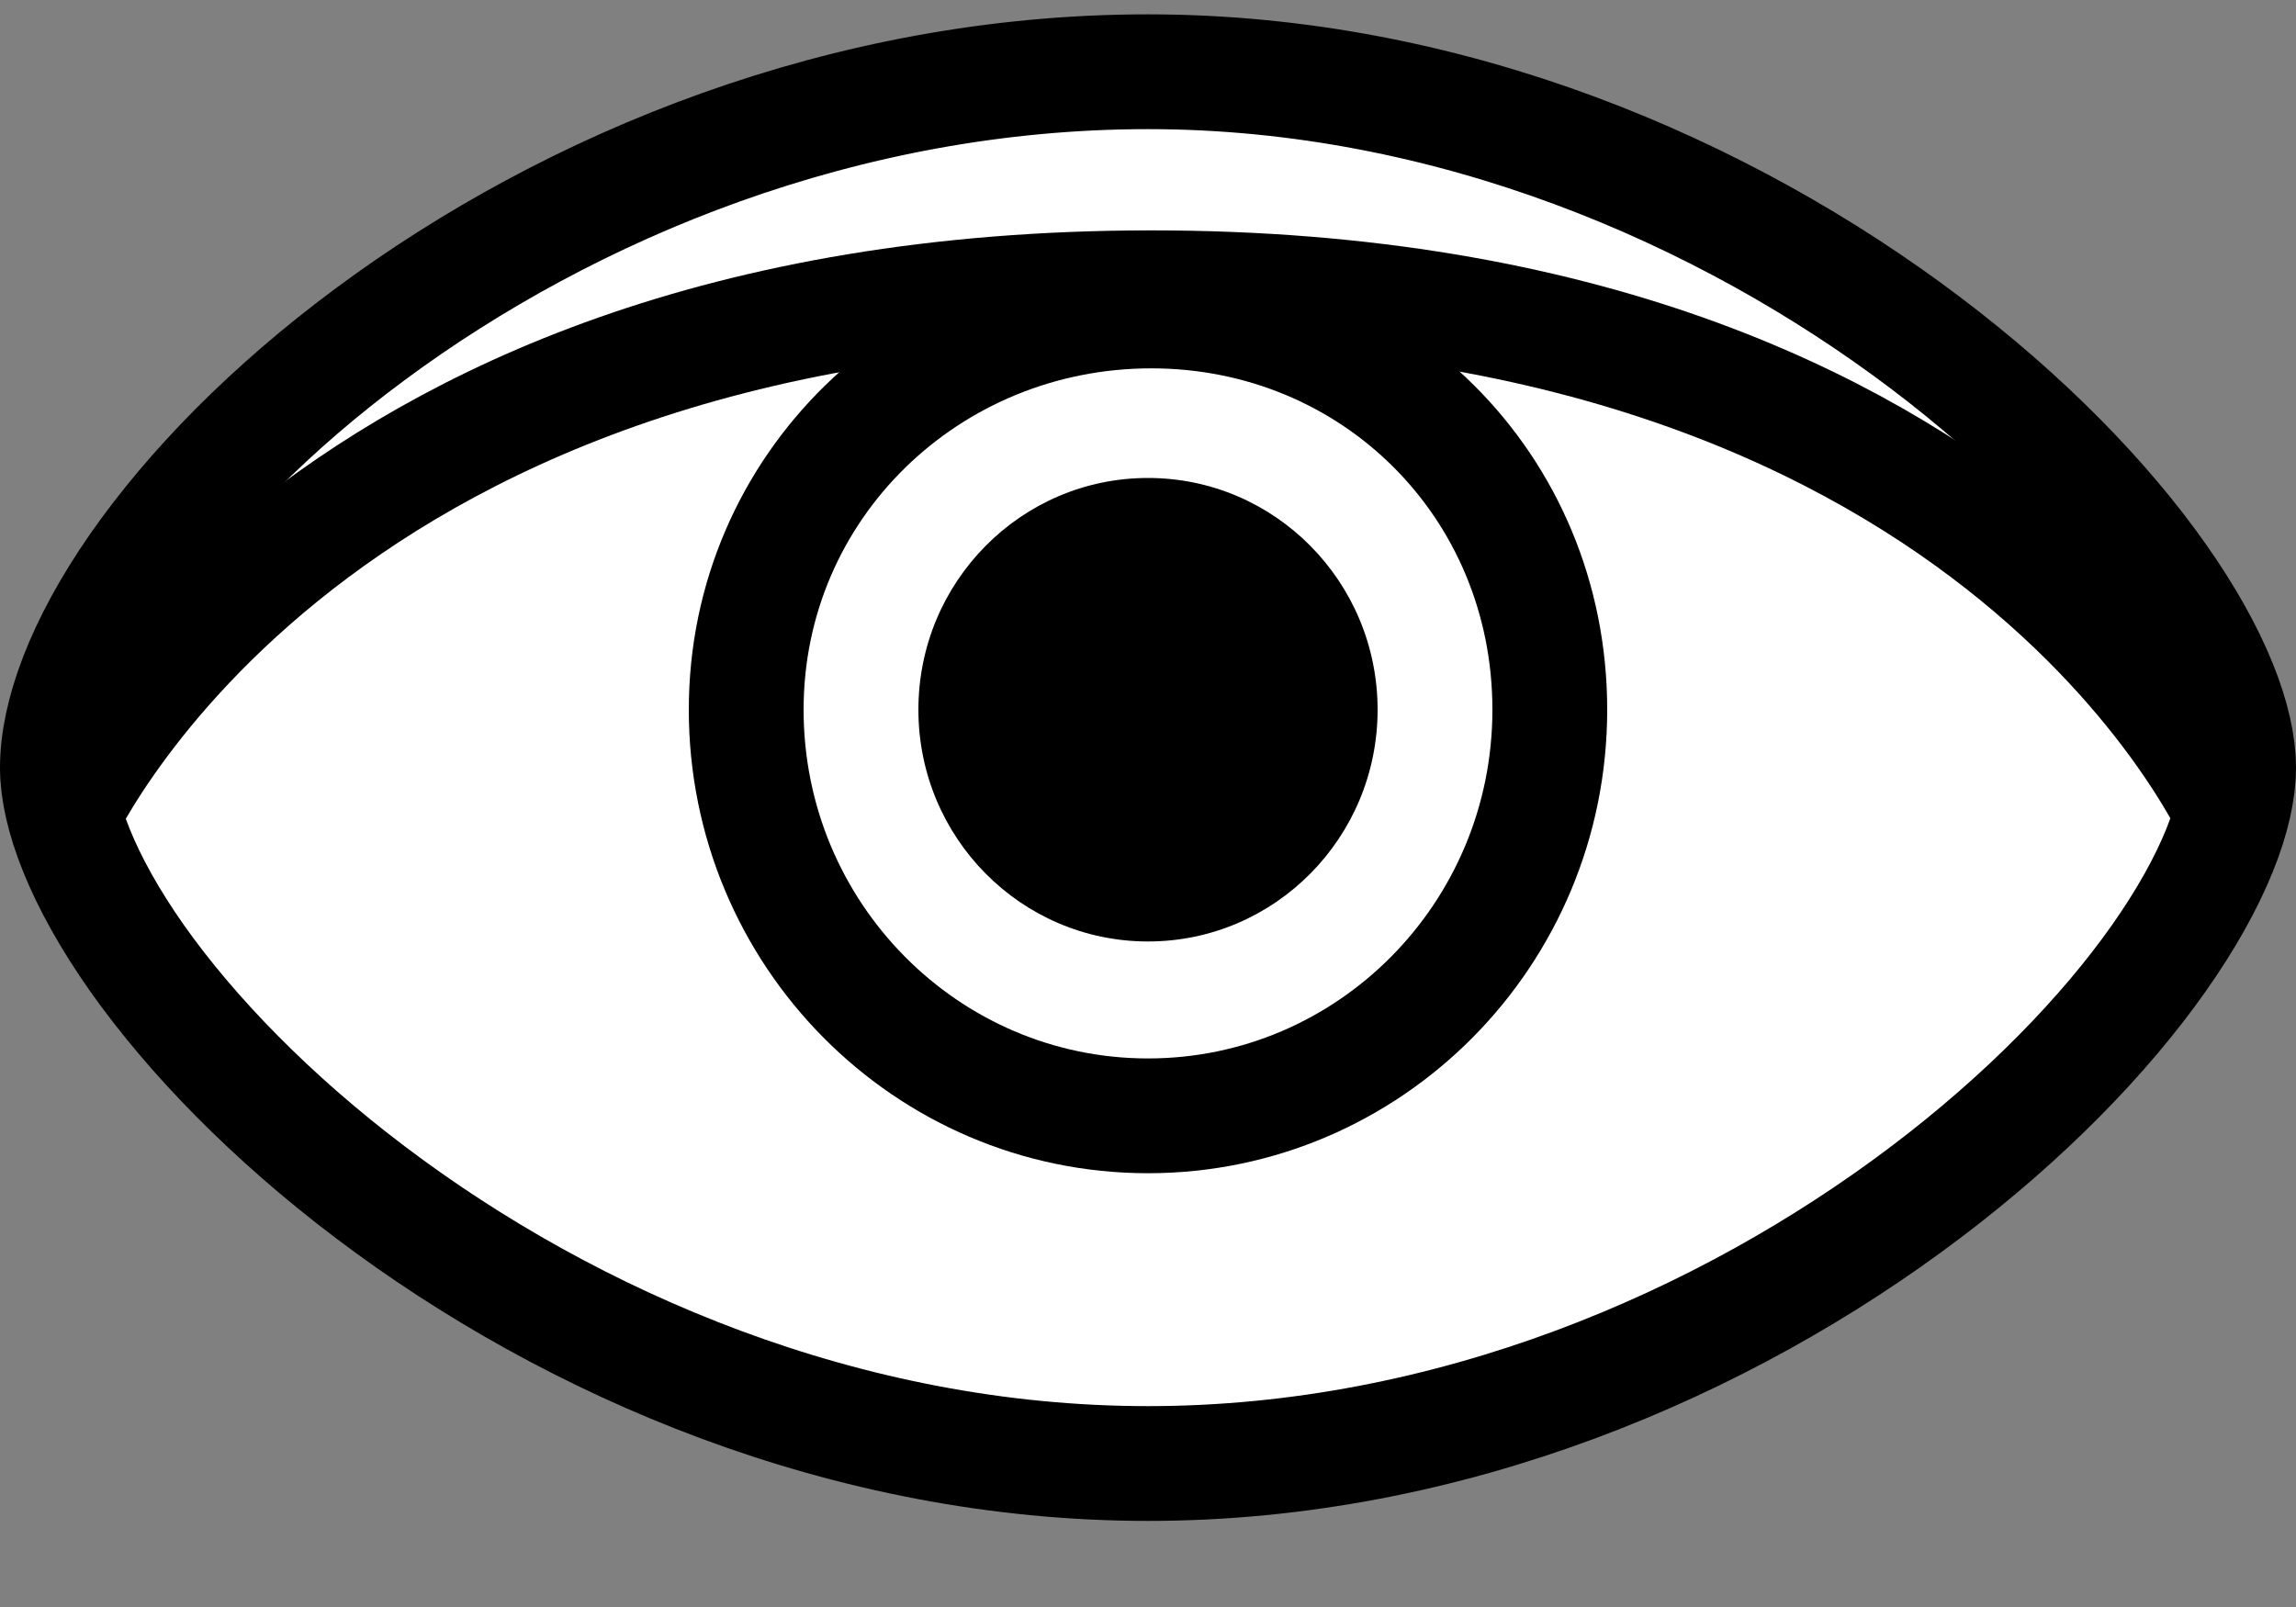
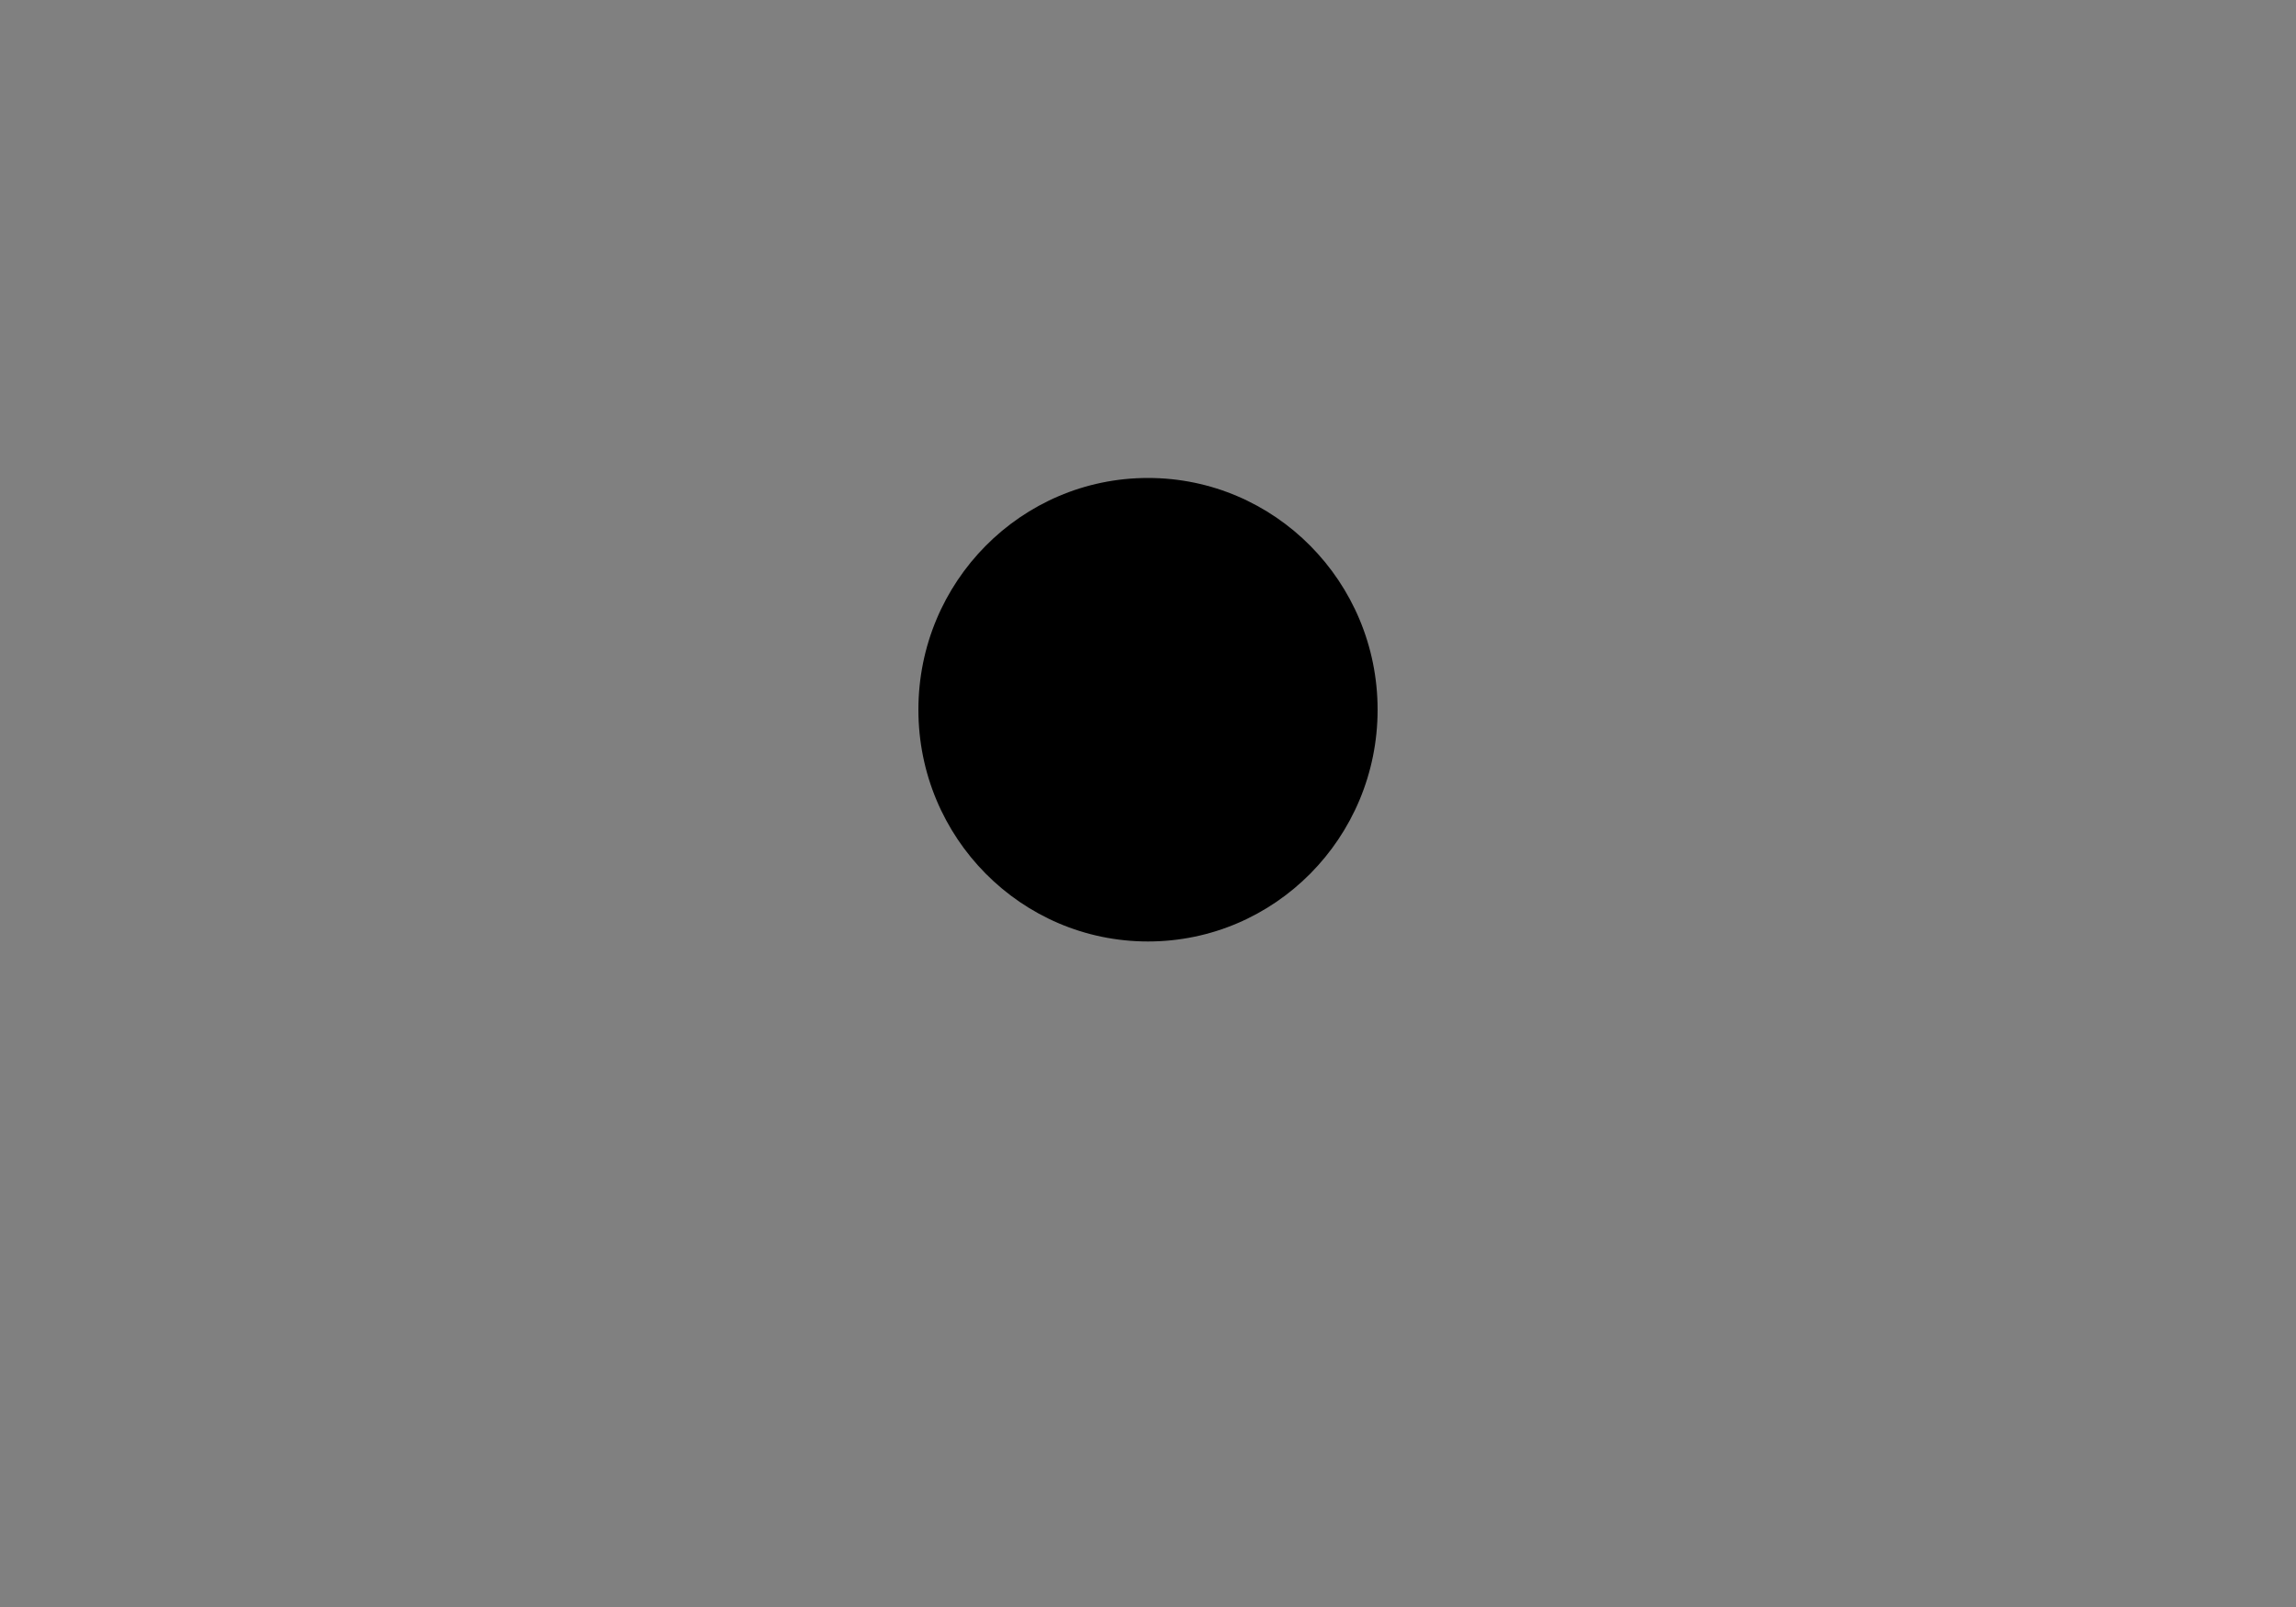
<svg xmlns="http://www.w3.org/2000/svg" width="20" height="14" viewBox="0 0 20 14" fill="none">
  <rect x="0" y="0" width="20" height="14" fill="#808080" stroke="none" />
-   <path d="M19.5 6.688C19.5 7.084 19.287 7.664 18.805 8.348C18.334 9.017 17.64 9.733 16.77 10.39C15.028 11.706 12.631 12.75 10 12.75C7.369 12.75 4.972 11.706 3.23 10.39C2.36 9.733 1.667 9.017 1.194 8.348C0.713 7.664 0.5 7.084 0.5 6.688C0.5 6.232 0.719 5.623 1.196 4.937C1.667 4.261 2.358 3.553 3.227 2.91C4.965 1.622 7.362 0.625 10 0.625C12.631 0.625 15.028 1.669 16.77 2.985C17.64 3.642 18.334 4.358 18.805 5.027C19.287 5.711 19.5 6.291 19.5 6.688Z" fill="white" stroke="#000000" />
-   <path d="M13.5 6.183C13.5 8.141 11.929 9.721 10 9.721C8.072 9.721 6.5 8.141 6.5 6.183C6.5 4.239 8.085 2.709 10.029 2.709C11.963 2.709 13.5 4.23 13.5 6.183Z" stroke="#000000" />
-   <path d="M0.5 7.192C0.5 7.192 2.529 2.507 10.029 2.507C17.529 2.507 19.5 7.192 19.5 7.192" stroke="#000000" />
  <ellipse cx="10" cy="6.183" rx="2" ry="2.019" fill="#000000" />
</svg>